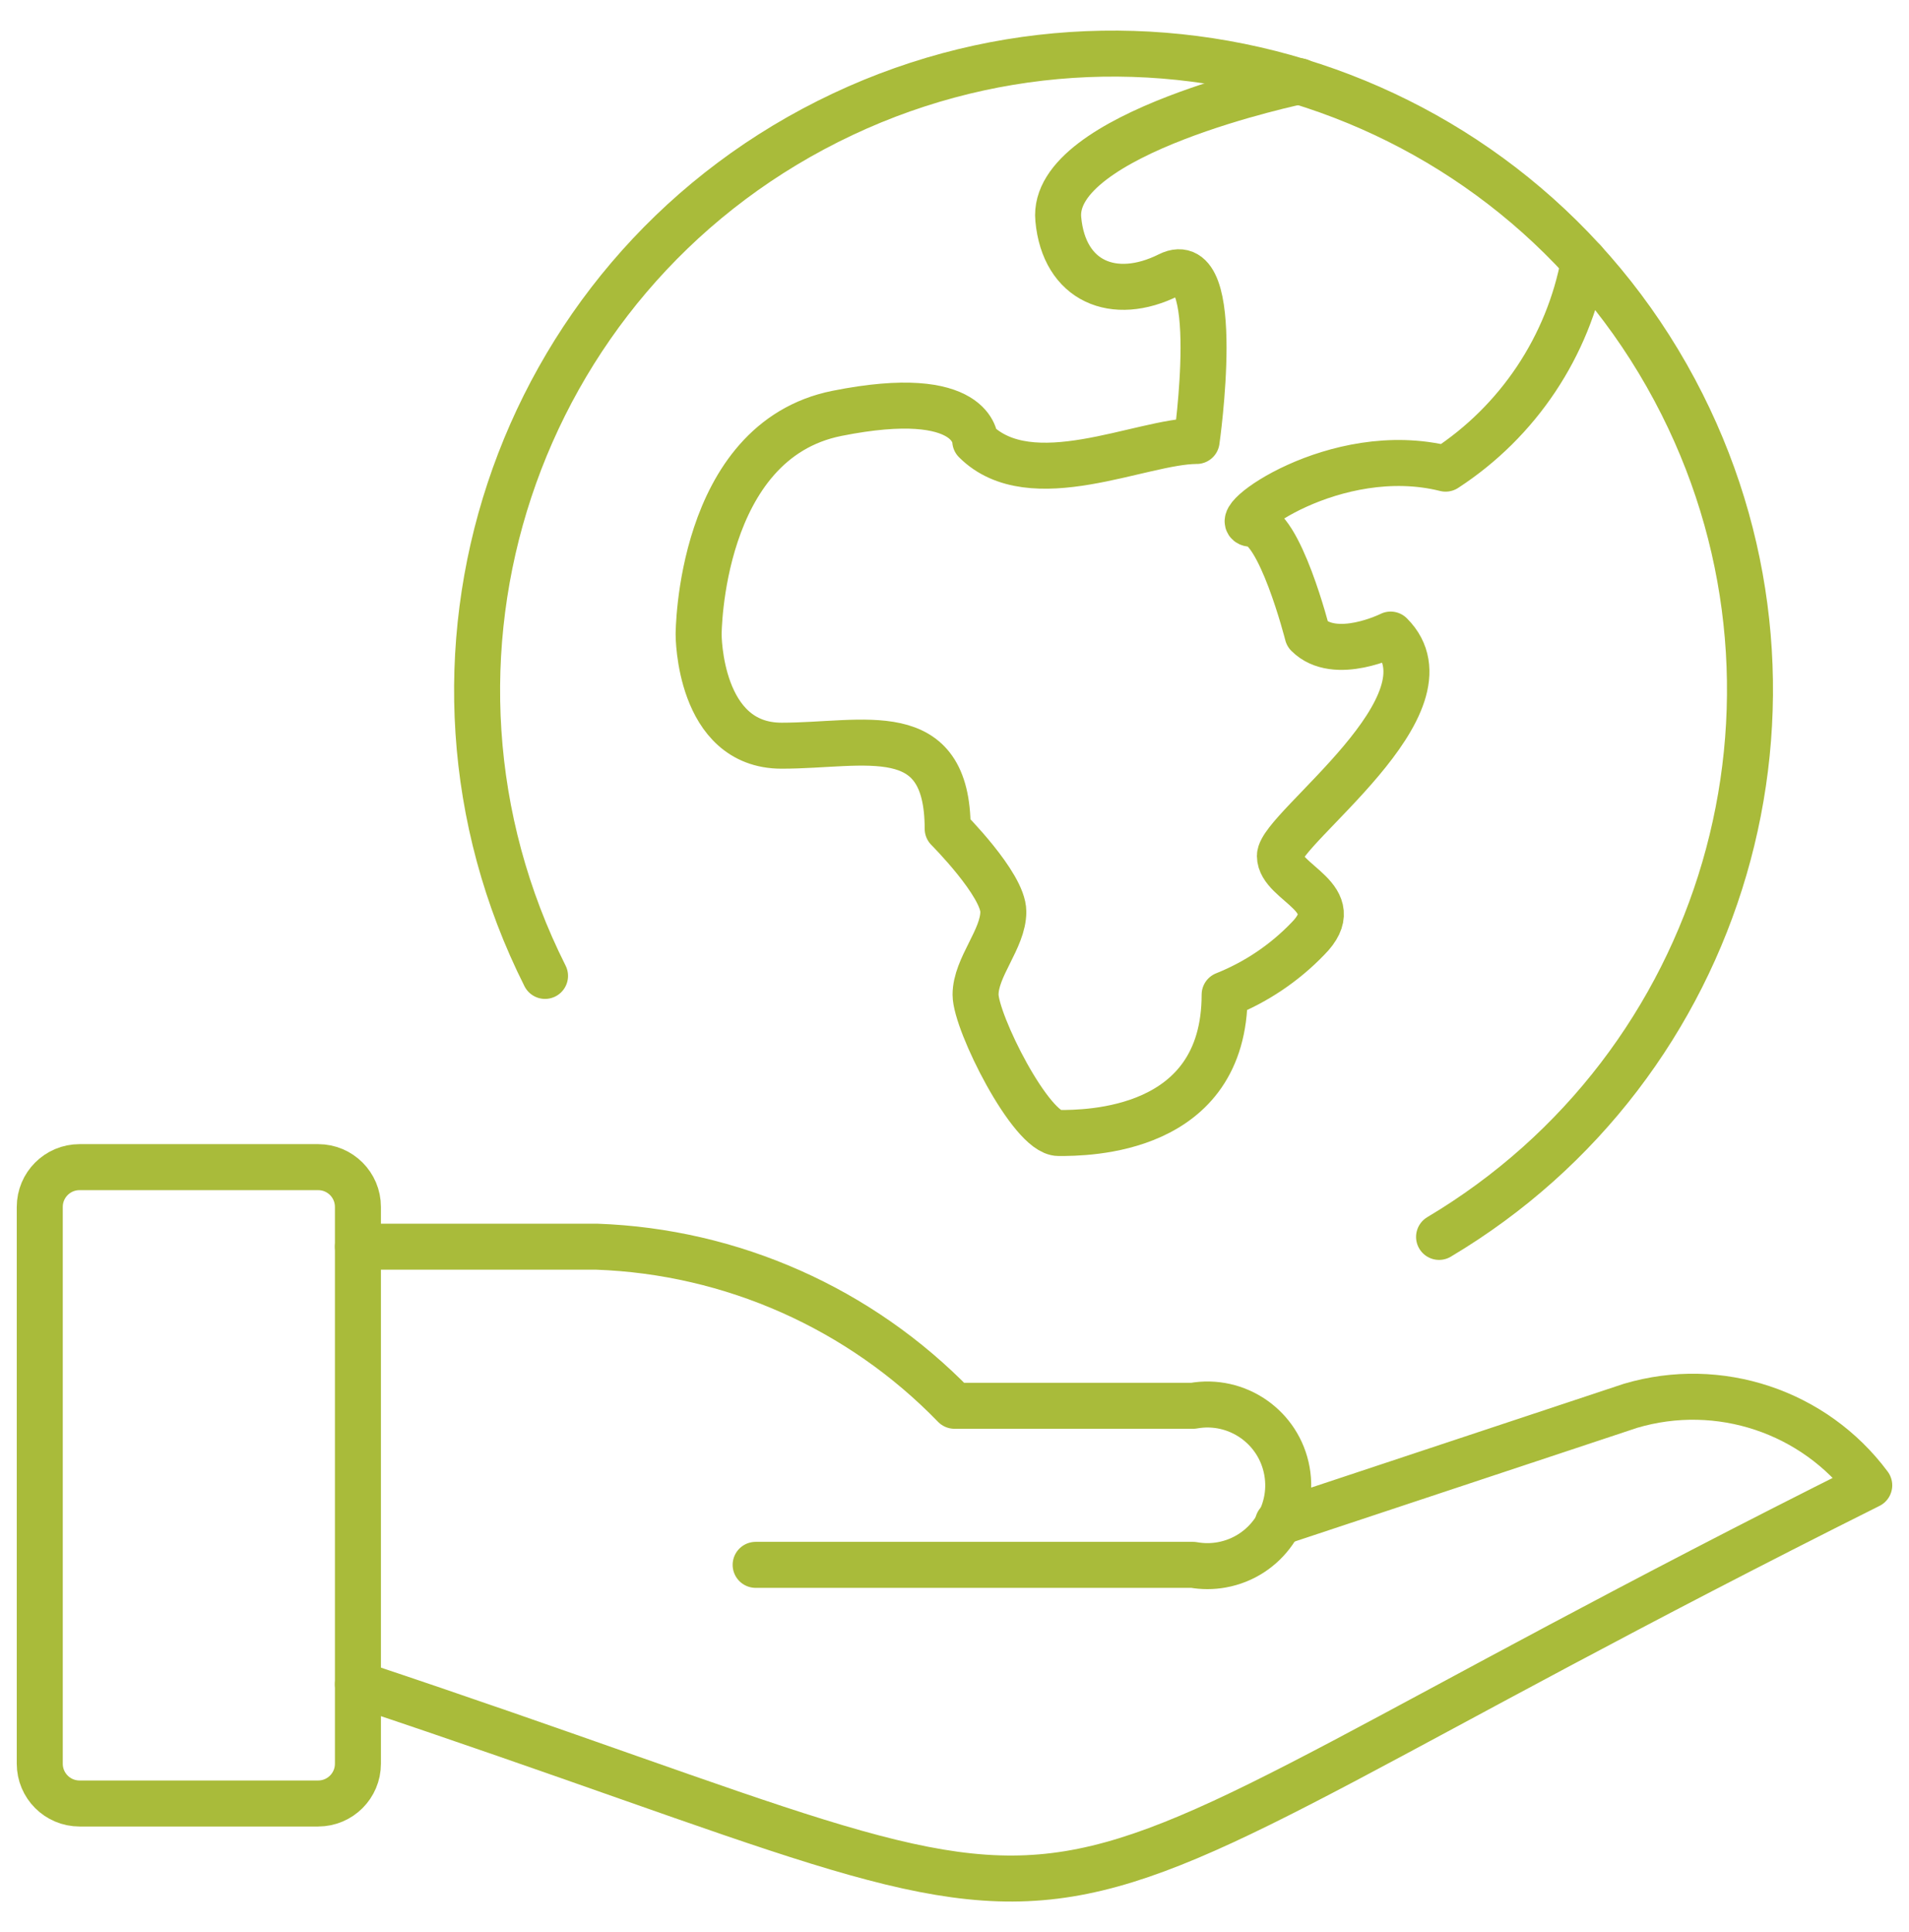
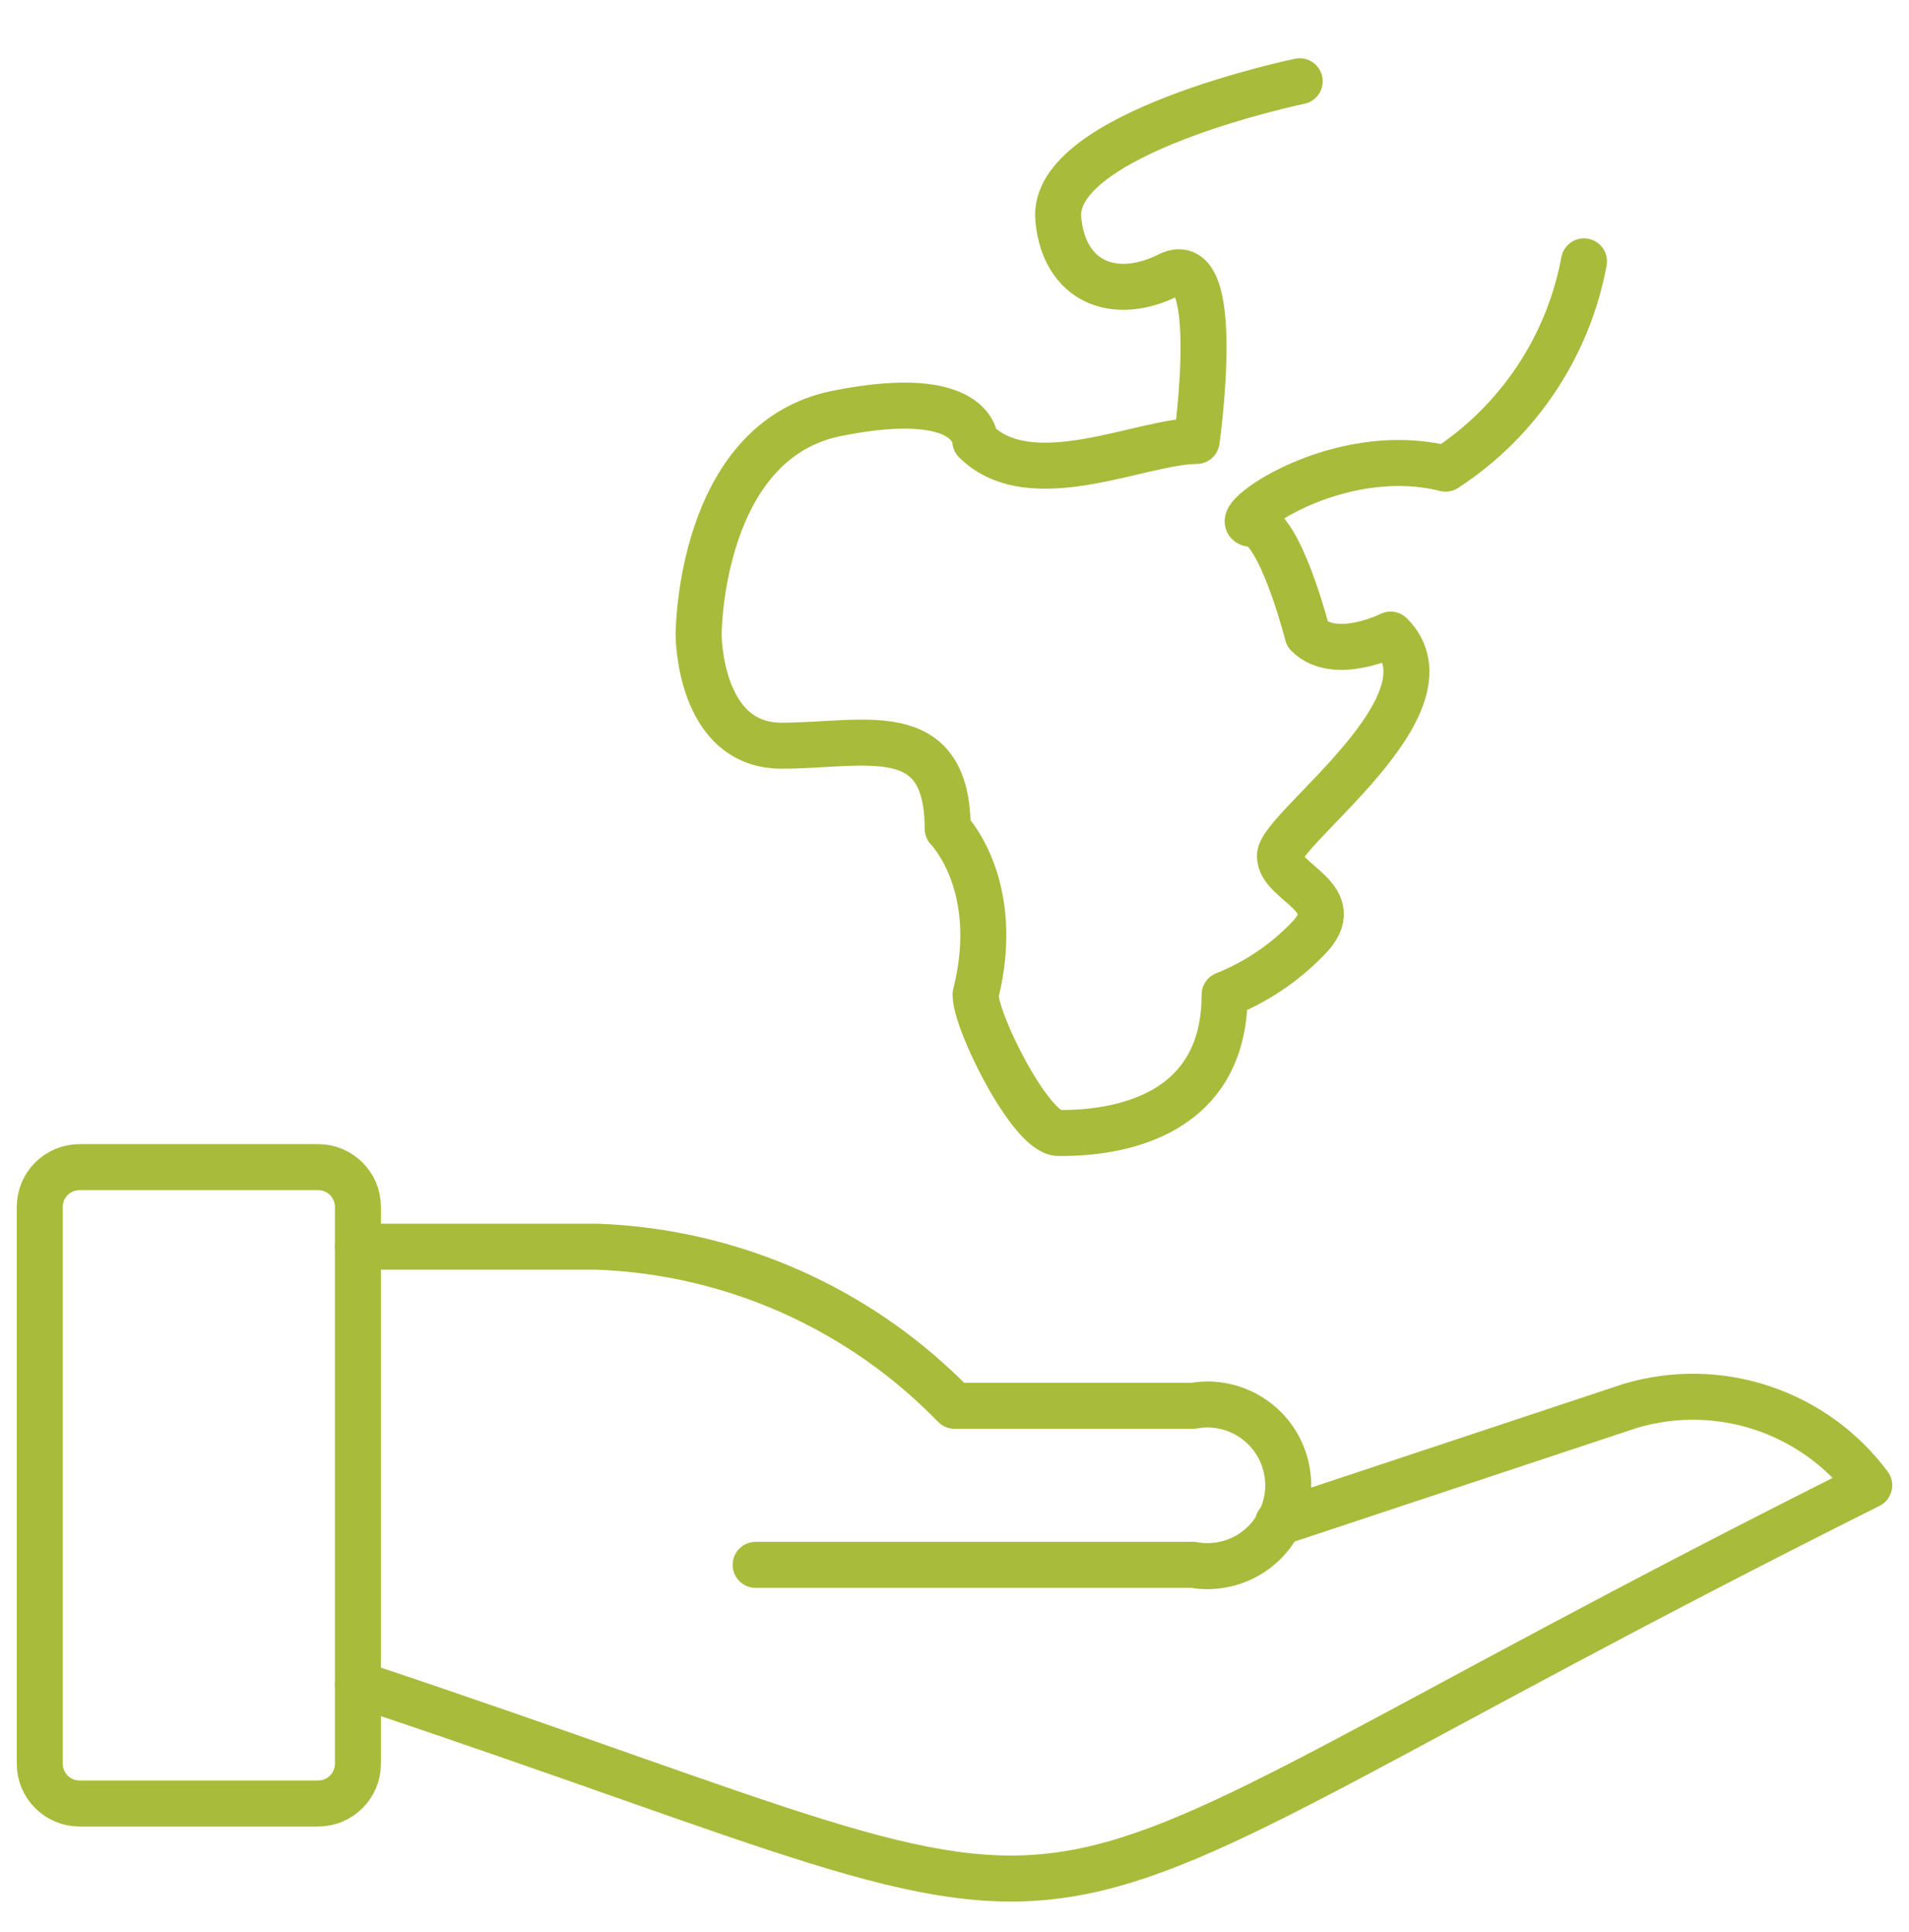
<svg xmlns="http://www.w3.org/2000/svg" width="83px" height="84px" viewBox="0 0 83 84" version="1.1">
  <title>GlobalLogistics-Icon@3x</title>
  <g id="Design" stroke="none" stroke-width="1" fill="none" fill-rule="evenodd" stroke-linecap="round" stroke-linejoin="round">
    <g id="Byrne---New-Text---1" transform="translate(-216, -1505)" stroke="#A9BB3A" stroke-width="2">
      <g id="GlobalLogistics-Icon" transform="translate(216, 1505.5)">
        <path d="M3.458,77.909 C2.503,77.909 1.729,77.135 1.729,76.18 L1.729,51.972 C1.729,51.017 2.503,50.243 3.458,50.243 L13.833,50.243 C14.788,50.243 15.562,51.017 15.562,51.972 L15.562,76.18 C15.562,77.135 14.788,77.909 13.833,77.909 L3.458,77.909 Z" id="Path" />
        <path d="M15.562,72.722 C52.667,85.092 38.982,85.22 81.271,64.076 L81.271,64.076 C78.879,60.862 74.737,59.482 70.896,60.618 L55.562,65.708" id="Path" />
        <path d="M15.562,53.701 L25.938,53.701 L25.938,53.701 C31.824,53.909 37.401,56.388 41.5,60.618 L51.875,60.618 L51.875,60.618 C53.785,60.275 55.611,61.545 55.954,63.455 C56.297,65.365 55.027,67.191 53.117,67.534 C52.706,67.608 52.286,67.608 51.875,67.534 L32.854,67.534" id="Path" />
-         <path d="M23.697,41.929 L23.697,41.929 C16.834,28.277 22.338,11.646 35.99,4.784 C49.642,-2.079 66.272,3.425 73.135,17.077 C79.655,30.046 75.042,45.85 62.568,53.276" id="Path" />
-         <path d="M68.869,10.863 L68.869,10.863 C68.182,14.564 66.007,17.822 62.852,19.875 C58.041,18.672 53.231,22.275 54.431,22.275 C55.631,22.275 56.852,27.089 56.852,27.089 C58.055,28.293 60.462,27.089 60.462,27.089 C63.467,30.094 55.648,35.514 55.648,36.714 C55.648,37.914 58.66,38.519 56.852,40.324 L56.852,40.324 C55.835,41.378 54.605,42.203 53.245,42.745 C53.245,48.759 47.227,48.759 46.027,48.759 C44.827,48.759 42.416,43.945 42.416,42.745 C42.416,41.545 43.623,40.324 43.623,39.138 C43.623,37.952 41.203,35.531 41.203,35.531 C41.203,30.717 37.596,31.92 33.982,31.92 C30.368,31.92 30.375,27.089 30.375,27.089 C30.375,27.089 30.375,18.672 36.392,17.471 C42.41,16.271 42.403,18.672 42.403,18.672 C44.823,21.092 49.62,18.672 52.027,18.672 C52.027,18.672 53.231,10.25 50.824,11.454 C48.417,12.657 46.262,11.724 46.013,9.033 C45.65,5.284 56.509,3.033 56.509,3.033" id="Path" />
+         <path d="M68.869,10.863 L68.869,10.863 C68.182,14.564 66.007,17.822 62.852,19.875 C58.041,18.672 53.231,22.275 54.431,22.275 C55.631,22.275 56.852,27.089 56.852,27.089 C58.055,28.293 60.462,27.089 60.462,27.089 C63.467,30.094 55.648,35.514 55.648,36.714 C55.648,37.914 58.66,38.519 56.852,40.324 L56.852,40.324 C55.835,41.378 54.605,42.203 53.245,42.745 C53.245,48.759 47.227,48.759 46.027,48.759 C44.827,48.759 42.416,43.945 42.416,42.745 C43.623,37.952 41.203,35.531 41.203,35.531 C41.203,30.717 37.596,31.92 33.982,31.92 C30.368,31.92 30.375,27.089 30.375,27.089 C30.375,27.089 30.375,18.672 36.392,17.471 C42.41,16.271 42.403,18.672 42.403,18.672 C44.823,21.092 49.62,18.672 52.027,18.672 C52.027,18.672 53.231,10.25 50.824,11.454 C48.417,12.657 46.262,11.724 46.013,9.033 C45.65,5.284 56.509,3.033 56.509,3.033" id="Path" />
      </g>
    </g>
  </g>
</svg>